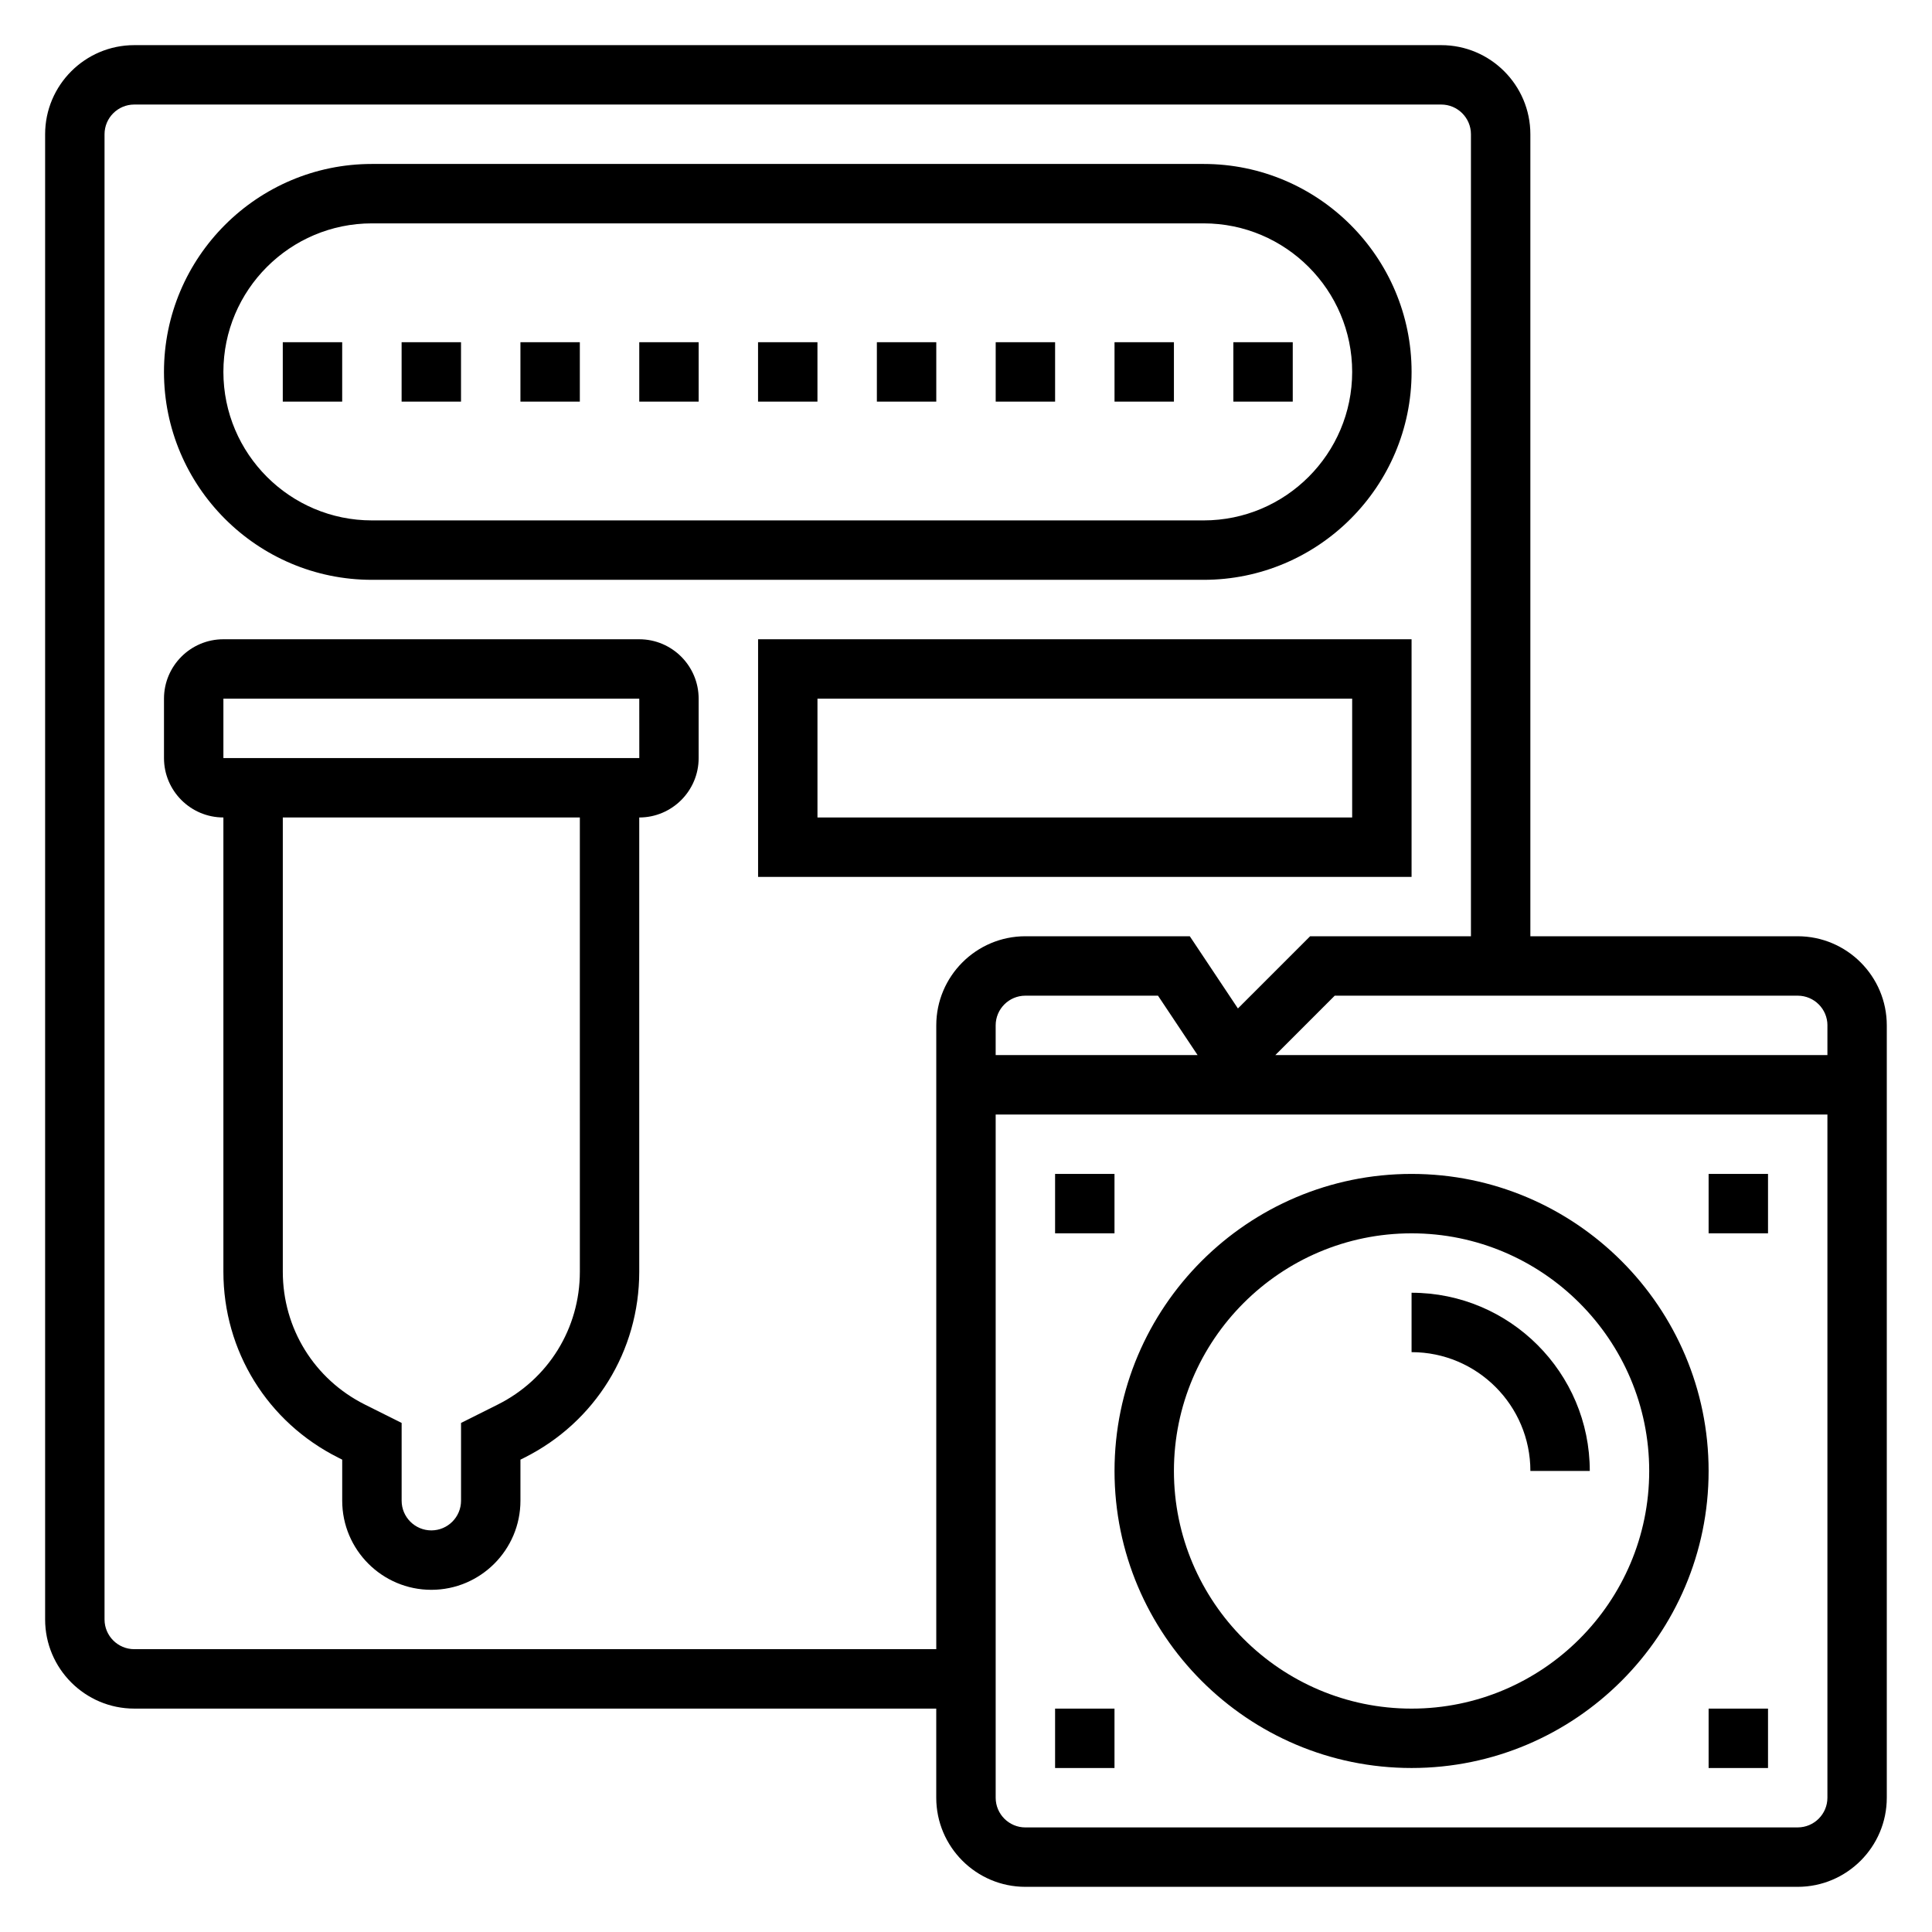
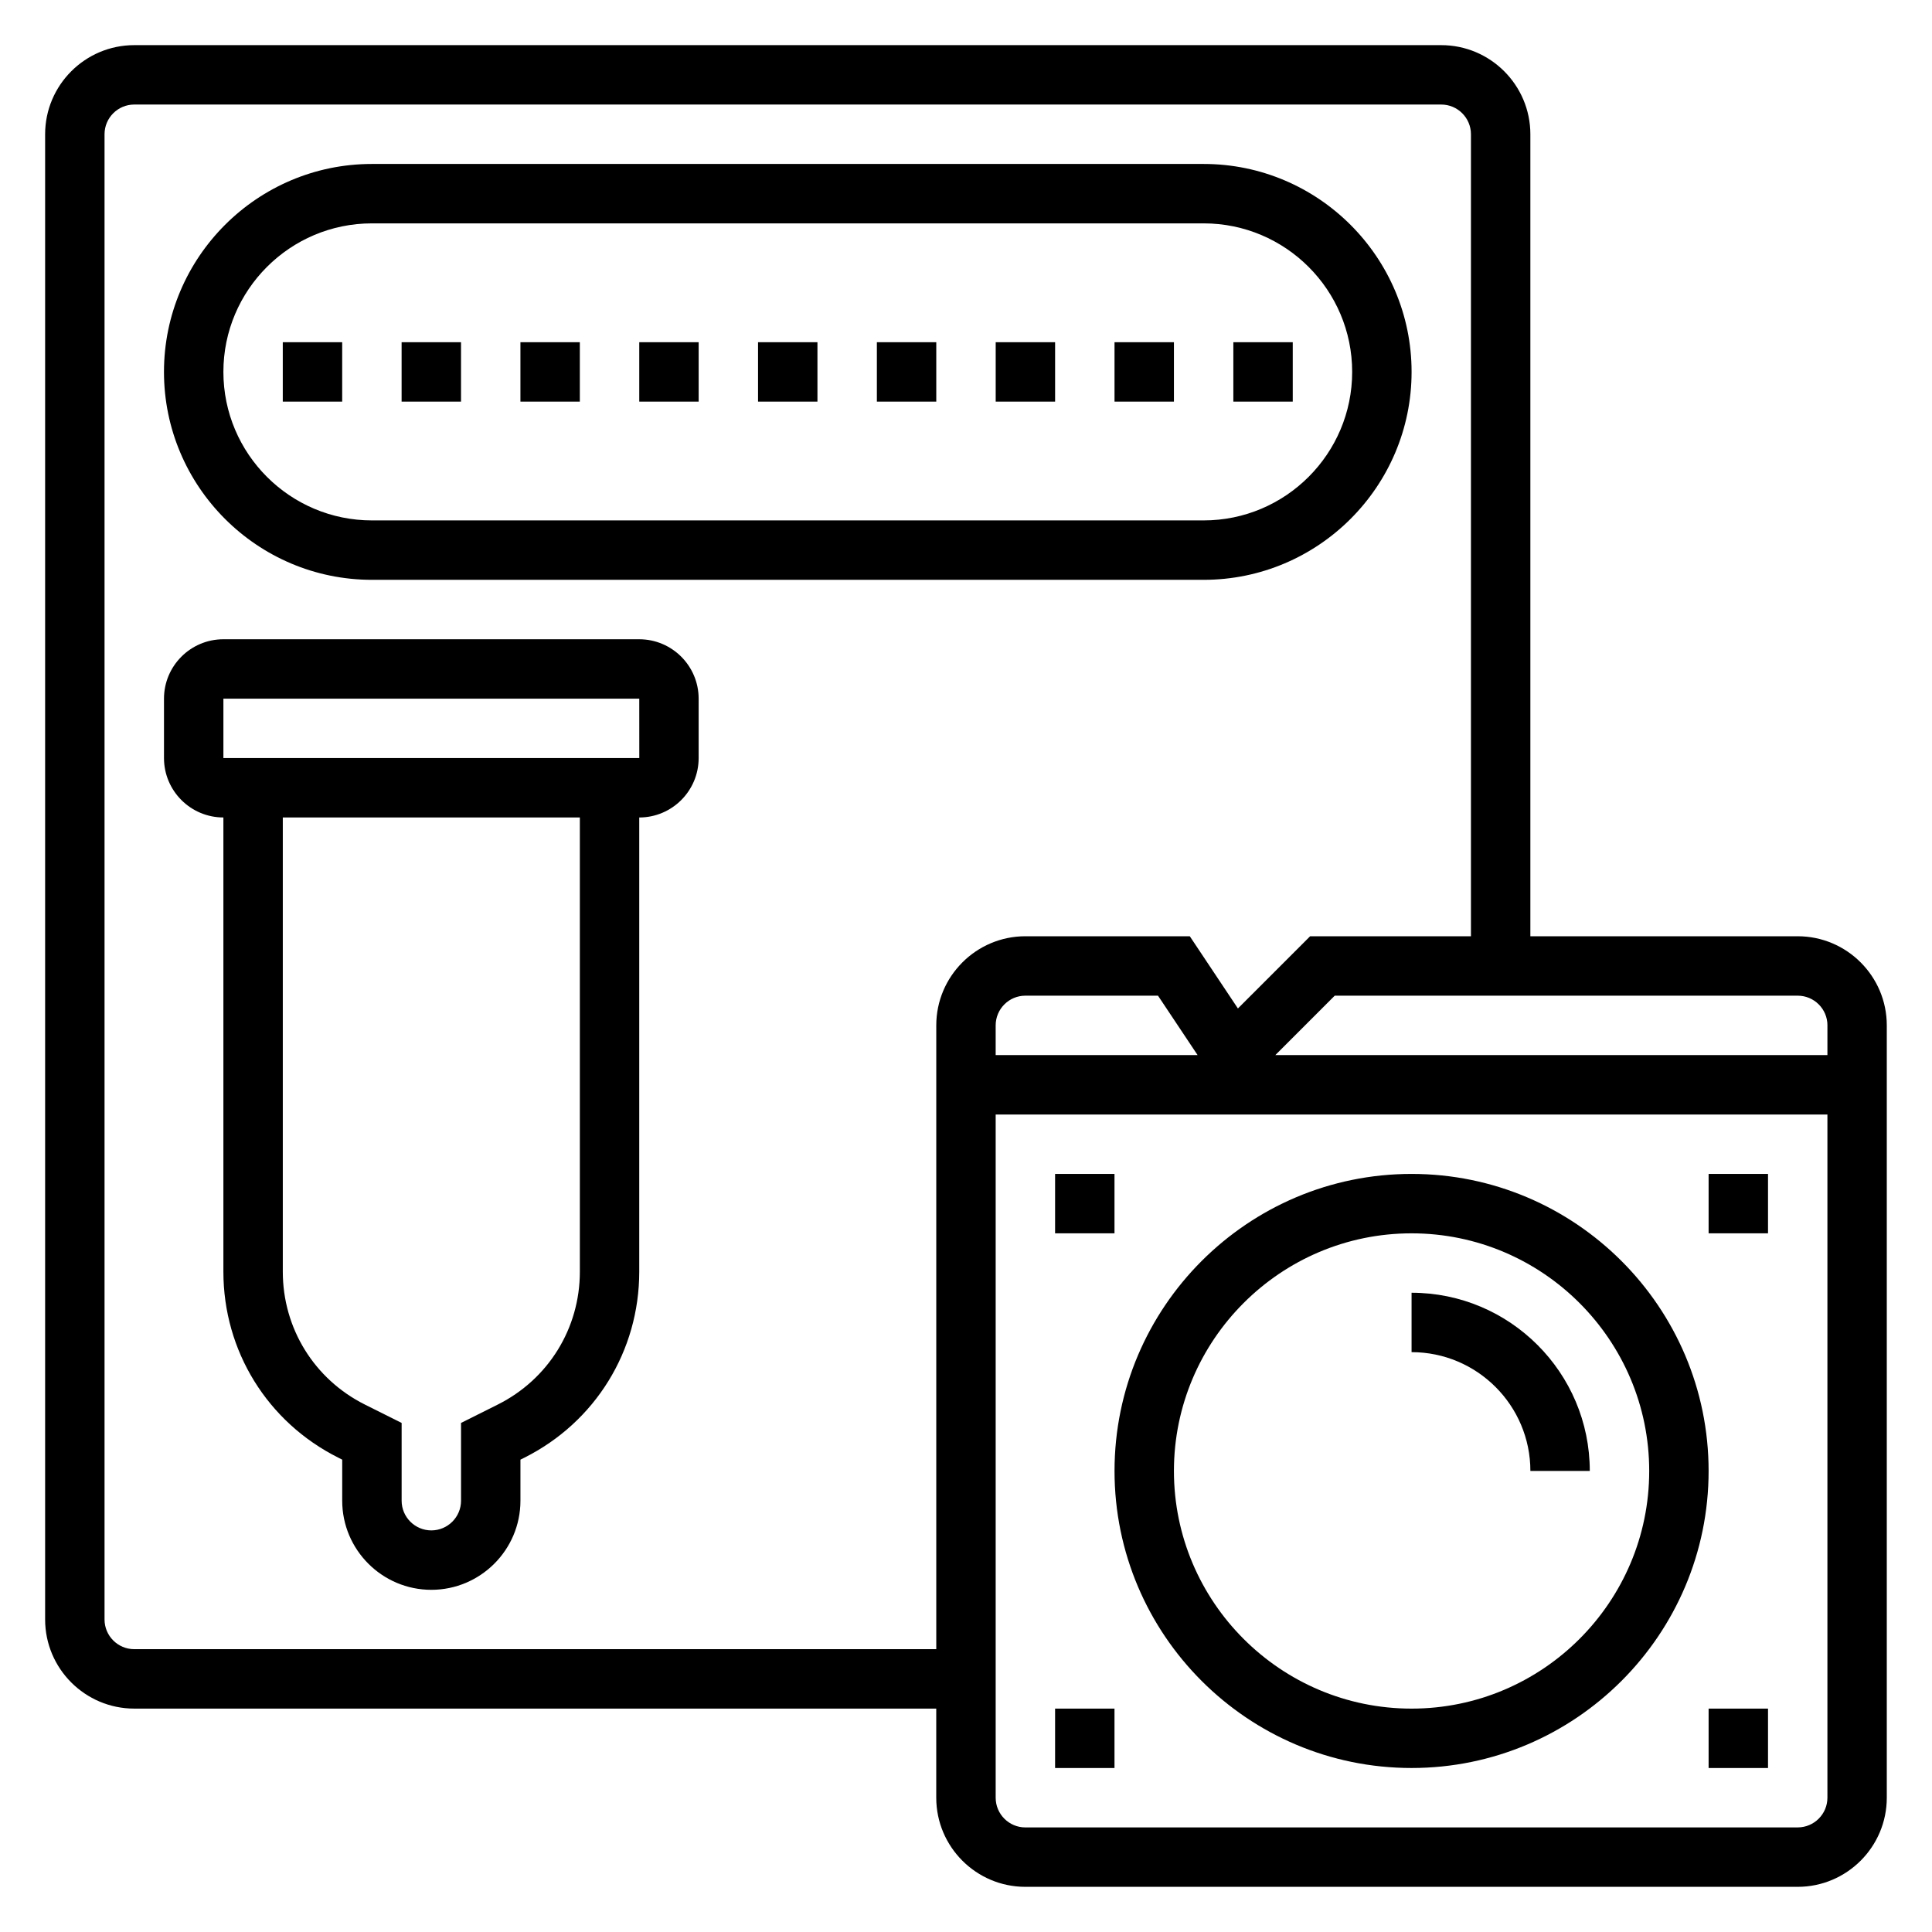
<svg xmlns="http://www.w3.org/2000/svg" fill="#000000" width="800px" height="800px" version="1.1" viewBox="144 144 512 512">
  <g>
    <path d="m620.41 392.12h-70.848v-212.54c0-13.02-10.598-23.617-23.617-23.617h-346.37c-13.02 0-23.617 10.598-23.617 23.617v393.6c0 13.02 10.598 23.617 23.617 23.617h212.54v23.617c0 13.02 10.598 23.617 23.617 23.617h204.67c13.02 0 23.617-10.598 23.617-23.617v-204.68c0-13.02-10.598-23.617-23.617-23.617zm7.875 23.617v7.871h-146.31l15.742-15.742h122.7c4.34 0 7.875 3.527 7.875 7.871zm-448.71 165.31c-4.336 0-7.871-3.527-7.871-7.871v-393.6c0-4.344 3.535-7.871 7.871-7.871h346.37c4.336 0 7.871 3.527 7.871 7.871v212.54h-42.617l-19.137 19.137-12.754-19.137h-43.57c-13.02 0-23.617 10.598-23.617 23.617v165.31zm281.8-157.44h-53.512v-7.871c0-4.344 3.535-7.871 7.871-7.871h35.148zm159.03 204.68h-204.67c-4.336 0-7.871-3.527-7.871-7.871v-181.06h220.42v181.05c0 4.348-3.535 7.875-7.875 7.875z" />
    <path d="m242.56 297.66h220.42c30.387 0 55.105-24.727 55.105-55.105s-24.719-55.105-55.105-55.105h-220.42c-30.387 0-55.105 24.727-55.105 55.105s24.719 55.105 55.105 55.105zm0-94.465h220.42c21.703 0 39.359 17.656 39.359 39.359s-17.656 39.359-39.359 39.359h-220.42c-21.703 0-39.359-17.656-39.359-39.359s17.656-39.359 39.359-39.359z" />
    <path d="m281.92 234.69h15.742v15.742h-15.742z" />
    <path d="m376.38 234.69h15.742v15.742h-15.742z" />
    <path d="m344.89 234.69h15.742v15.742h-15.742z" />
    <path d="m313.41 234.69h15.742v15.742h-15.742z" />
    <path d="m250.43 234.69h15.742v15.742h-15.742z" />
    <path d="m218.94 234.69h15.742v15.742h-15.742z" />
    <path d="m407.87 234.69h15.742v15.742h-15.742z" />
    <path d="m439.36 234.69h15.742v15.742h-15.742z" />
    <path d="m470.85 234.69h15.742v15.742h-15.742z" />
-     <path d="m518.08 313.41h-173.18v62.977h173.18zm-15.742 47.23h-141.7v-31.488h141.7z" />
    <path d="m313.41 313.41h-110.21c-8.684 0-15.742 7.062-15.742 15.742v15.742c0 8.684 7.062 15.742 15.742 15.742v120.38c0 21.004 11.676 39.879 30.465 49.285l1.023 0.52v10.879c0 13.02 10.598 23.617 23.617 23.617 13.02 0 23.617-10.598 23.617-23.617v-10.879l1.023-0.512c18.785-9.406 30.461-28.285 30.461-49.289v-120.38c8.684 0 15.742-7.062 15.742-15.742v-15.742c0-8.684-7.059-15.746-15.742-15.746zm-15.742 167.61c0 14.996-8.336 28.488-21.758 35.203l-9.73 4.867v20.609c0 4.344-3.535 7.871-7.871 7.871-4.336 0-7.871-3.527-7.871-7.871v-20.609l-9.73-4.863c-13.426-6.715-21.762-20.211-21.762-35.207v-120.38h78.719zm-94.465-136.12v-15.742h110.21l0.008 15.742z" />
    <path d="m518.08 455.1c-43.406 0-78.719 35.312-78.719 78.719s35.312 78.719 78.719 78.719 78.719-35.312 78.719-78.719c0.004-43.402-35.312-78.719-78.719-78.719zm0 141.7c-34.723 0-62.977-28.254-62.977-62.977 0-34.723 28.254-62.977 62.977-62.977s62.977 28.254 62.977 62.977c0 34.723-28.254 62.977-62.977 62.977z" />
    <path d="m518.08 486.59v15.742c17.367 0 31.488 14.121 31.488 31.488h15.742c0.004-26.047-21.18-47.23-47.23-47.23z" />
    <path d="m423.61 455.1h15.742v15.742h-15.742z" />
    <path d="m423.61 596.8h15.742v15.742h-15.742z" />
    <path d="m596.8 596.8h15.742v15.742h-15.742z" />
    <path d="m596.8 455.1h15.742v15.742h-15.742z" />
  </g>
</svg>